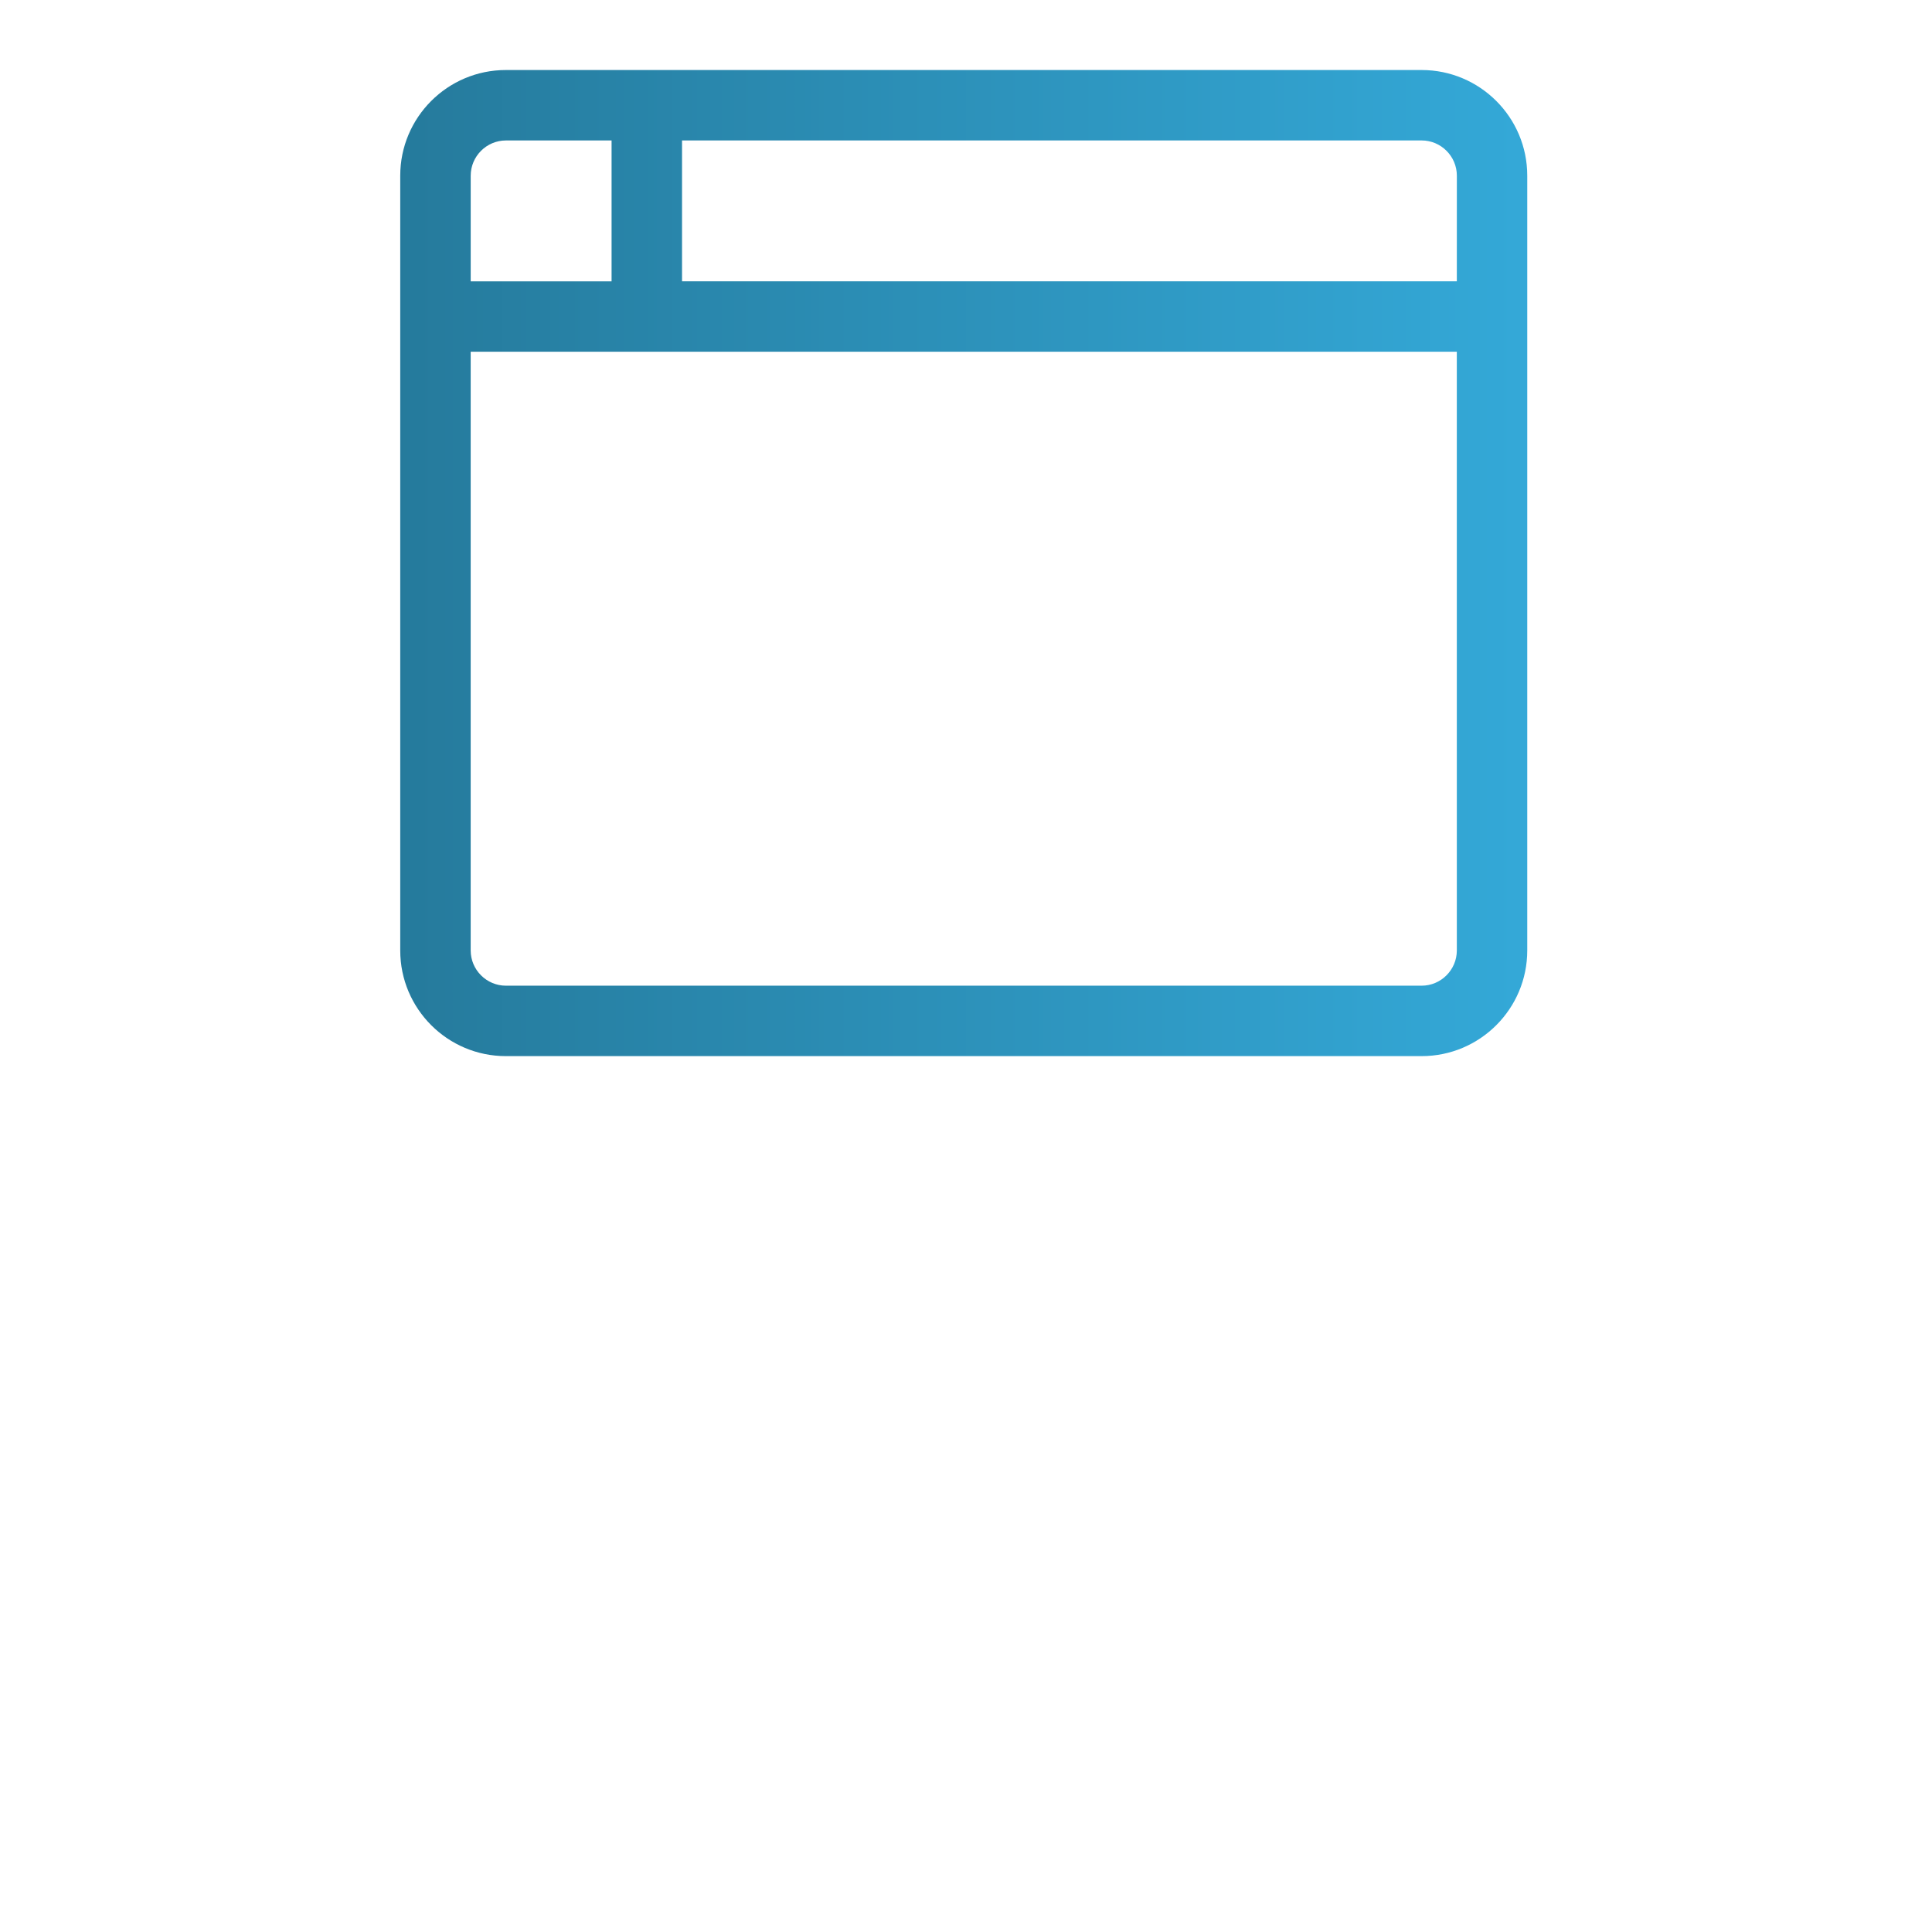
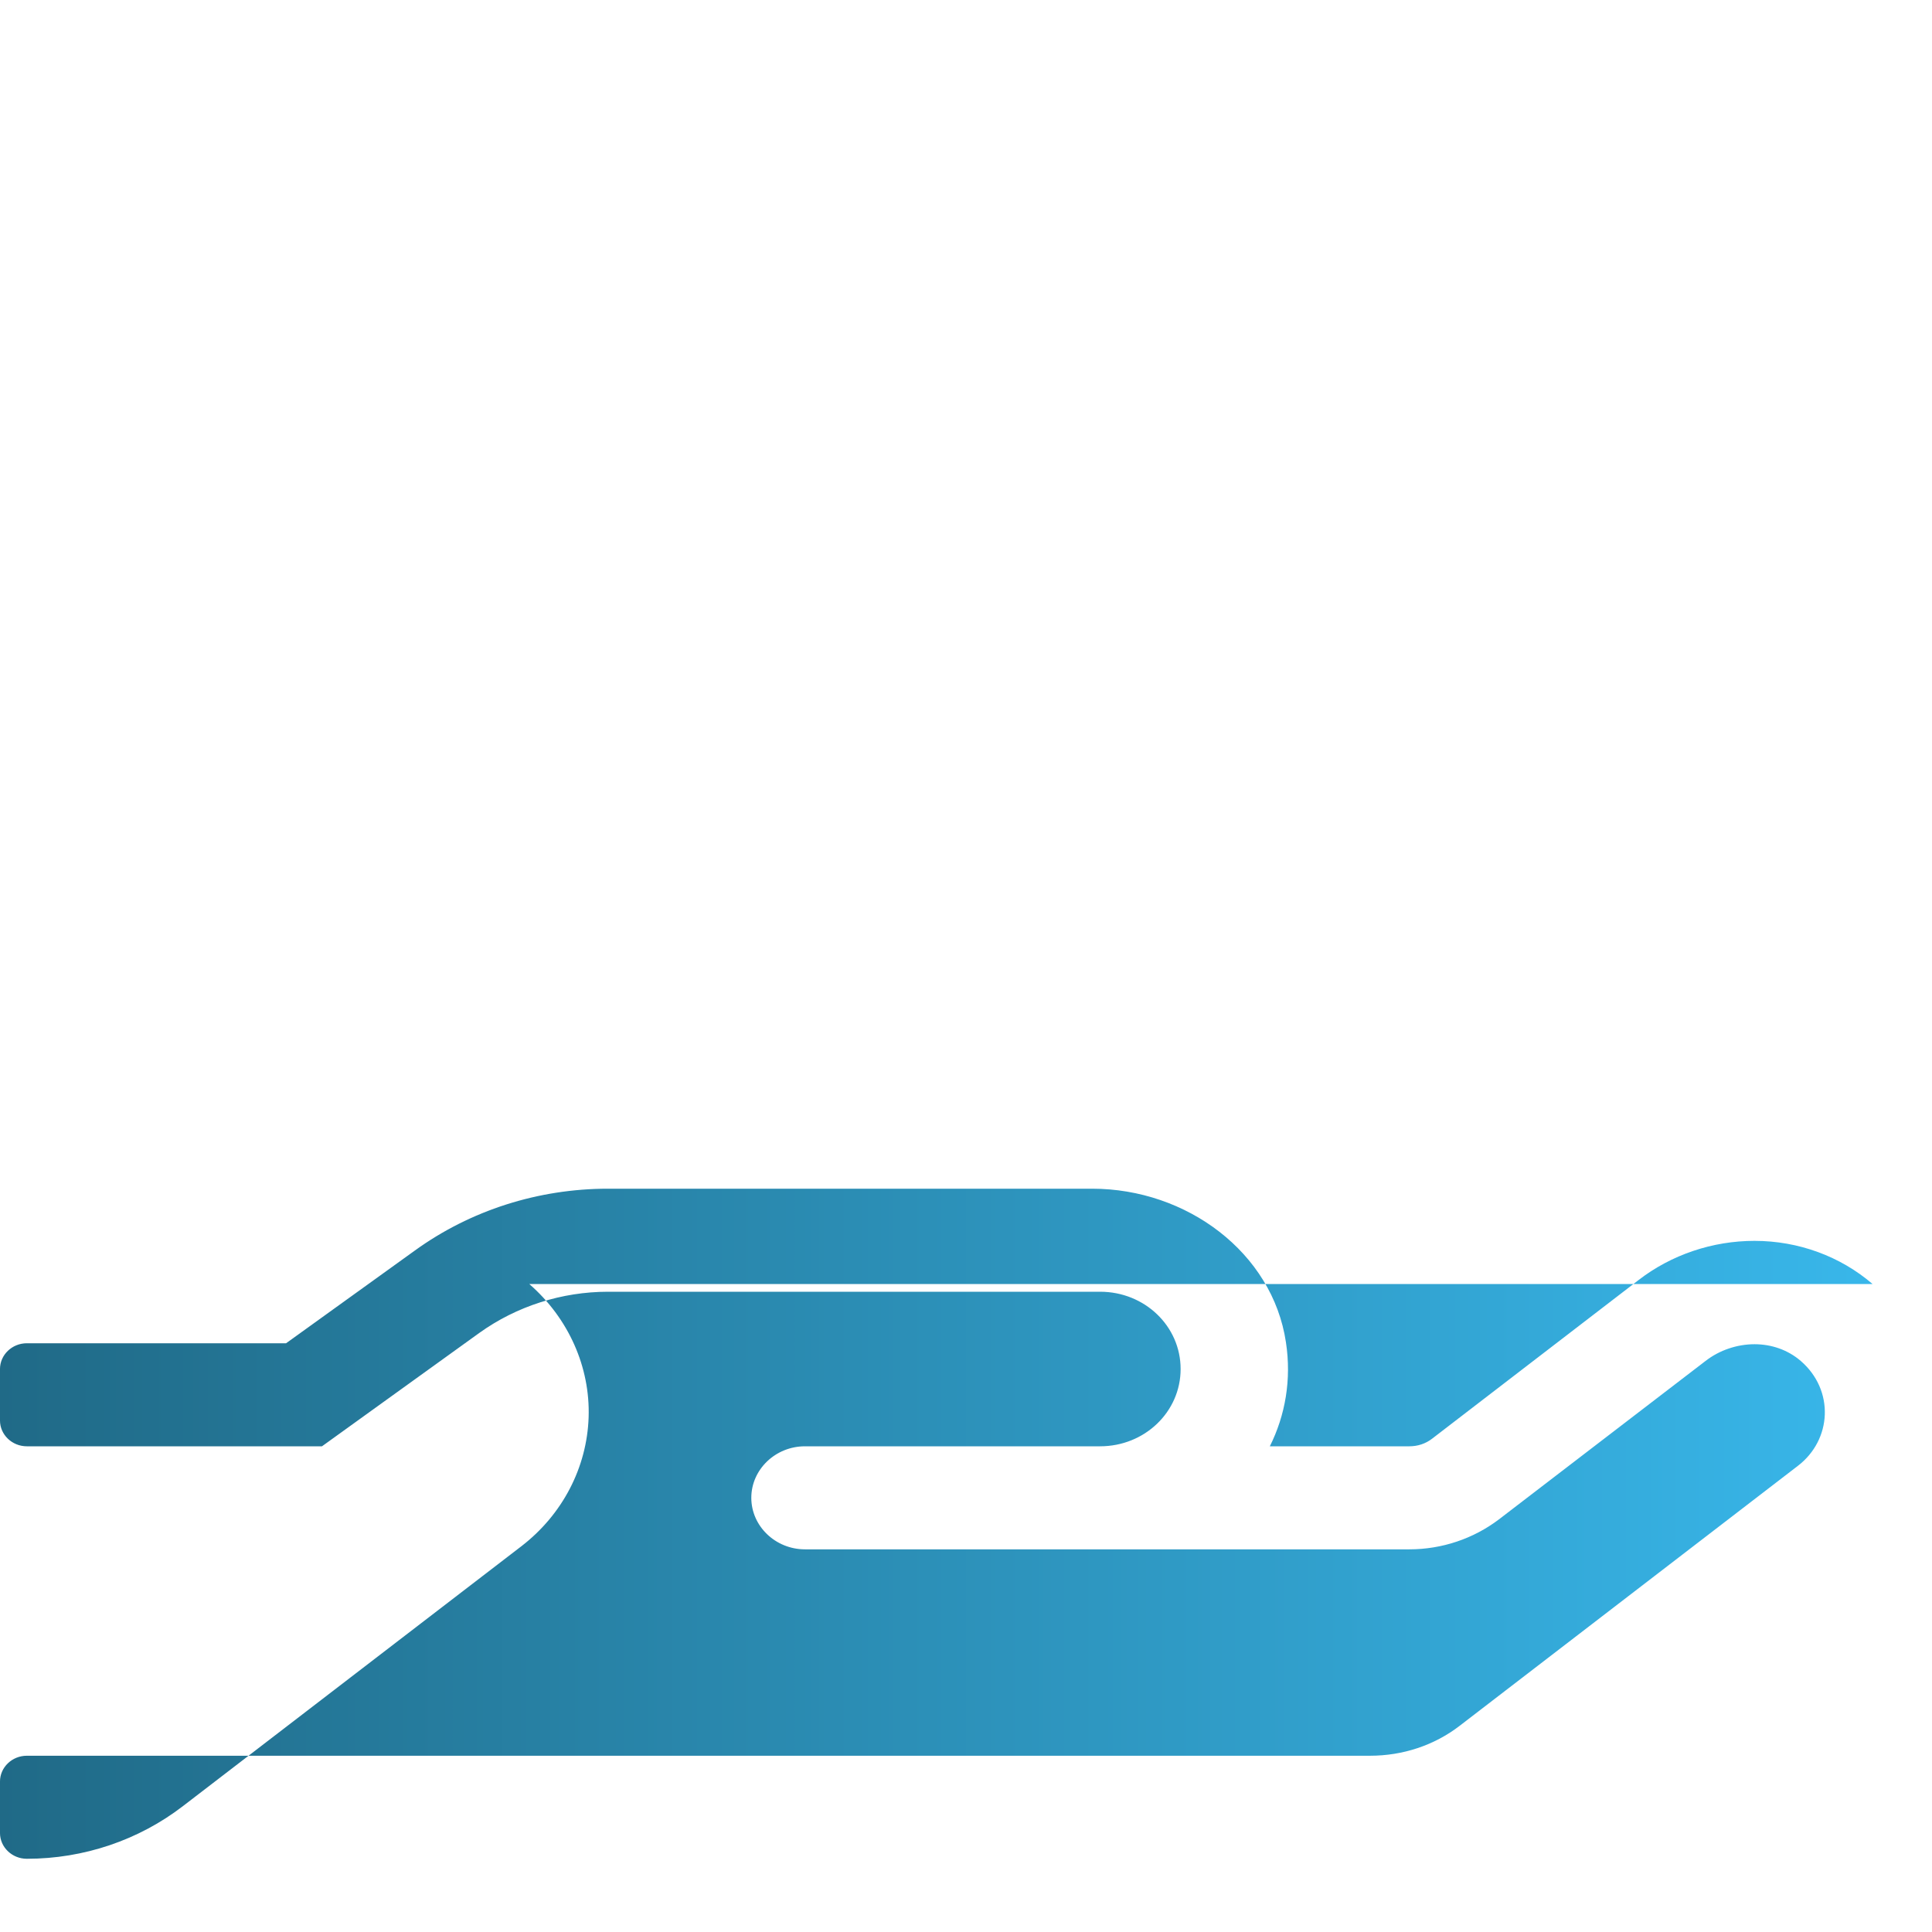
<svg xmlns="http://www.w3.org/2000/svg" xmlns:xlink="http://www.w3.org/1999/xlink" id="pe" width="600px" height="600px" version="1.1" viewBox="0 0 600 600">
  <title>Siti Personalizzati</title>
  <defs>
    <linearGradient id="pc" x2="600" y1="297.44" y2="297.44" gradientUnits="userSpaceOnUse">
      <stop stop-color="#206a87" offset="0" />
      <stop stop-color="#39b9ed" offset="1" />
    </linearGradient>
    <linearGradient id="pd" x2="600" y1="321.5" y2="321.5" gradientTransform="translate(0,22)" gradientUnits="userSpaceOnUse" xlink:href="#pc" />
  </defs>
  <g transform="translate(0,-22)" fill="url(#pd)" stroke-width="0">
-     <path d="m441.49 43.747h-284.38c-18.115 0-32.812 14.697-32.812 32.812v240.62c0 18.115 14.697 32.812 32.812 32.812h284.38c18.115 0 32.812-14.697 32.812-32.812v-240.62c0-18.115-14.697-32.812-32.812-32.812zm-295.31 32.812c0-6.015 4.922-10.938 10.938-10.938h32.812v43.75h-43.75zm306.25 240.62c0 6.015-4.922 10.938-10.938 10.938h-284.38c-6.015 0-10.938-4.922-10.938-10.938v-185.94h306.25zm0-207.81h-240.62v-43.75h229.69c6.015 0 10.938 4.922 10.938 10.938z" />
-     <path d="m581.54 420.76c-9.999-8.6-23.02-13.4-36.665-13.4-13.02 0-25.832 4.3-36.04 12.2l-64.164 49.3c-1.979 1.5-4.375 2.3-6.979 2.3h-43.331c4.791-9.6 6.771-20.7 5-32.3-4.167-27.9-30.832-47.7-60.206-47.7h-150.31c-21.666 0-42.706 6.7-59.997 19.2l-39.998 28.8h-80.517c-4.583 0-8.333 3.6-8.333 8v16c0 4.4 3.75 8 8.333 8h91.662l48.852-35.2c11.562-8.3 25.624-12.8 39.998-12.8h152.81c13.854 0 24.999 10.7 24.999 24s-11.145 24-24.999 24h-91.662c-9.166 0-16.666 7.2-16.666 16s7.5 16 16.666 16h187.7c10.104 0 19.895-3.3 27.811-9.3l64.164-49.2c4.375-3.4 9.895-5.2 15.208-5.2 5.208 0 10.312 1.7 14.374 5.2 10.52 9.1 9.687 24.5-0.937 32.6l-105 80.7c-7.916 6.1-17.708 9.3-27.811 9.3h-417.17c-4.583 0-8.333 3.6-8.333 8v16c0 4.4 3.75 8 8.333 8h417.17c17.708 0 34.79-5.8 48.539-16.4l105.1-80.7c12.708-9.8 20.312-24.4 20.832-40s-6.25-30.8-18.437-41.4z" />
+     <path d="m581.54 420.76c-9.999-8.6-23.02-13.4-36.665-13.4-13.02 0-25.832 4.3-36.04 12.2l-64.164 49.3c-1.979 1.5-4.375 2.3-6.979 2.3h-43.331c4.791-9.6 6.771-20.7 5-32.3-4.167-27.9-30.832-47.7-60.206-47.7h-150.31c-21.666 0-42.706 6.7-59.997 19.2l-39.998 28.8h-80.517c-4.583 0-8.333 3.6-8.333 8v16c0 4.4 3.75 8 8.333 8h91.662l48.852-35.2c11.562-8.3 25.624-12.8 39.998-12.8h152.81c13.854 0 24.999 10.7 24.999 24s-11.145 24-24.999 24h-91.662c-9.166 0-16.666 7.2-16.666 16s7.5 16 16.666 16h187.7c10.104 0 19.895-3.3 27.811-9.3l64.164-49.2c4.375-3.4 9.895-5.2 15.208-5.2 5.208 0 10.312 1.7 14.374 5.2 10.52 9.1 9.687 24.5-0.937 32.6l-105 80.7c-7.916 6.1-17.708 9.3-27.811 9.3h-417.17c-4.583 0-8.333 3.6-8.333 8v16c0 4.4 3.75 8 8.333 8c17.708 0 34.79-5.8 48.539-16.4l105.1-80.7c12.708-9.8 20.312-24.4 20.832-40s-6.25-30.8-18.437-41.4z" />
  </g>
</svg>